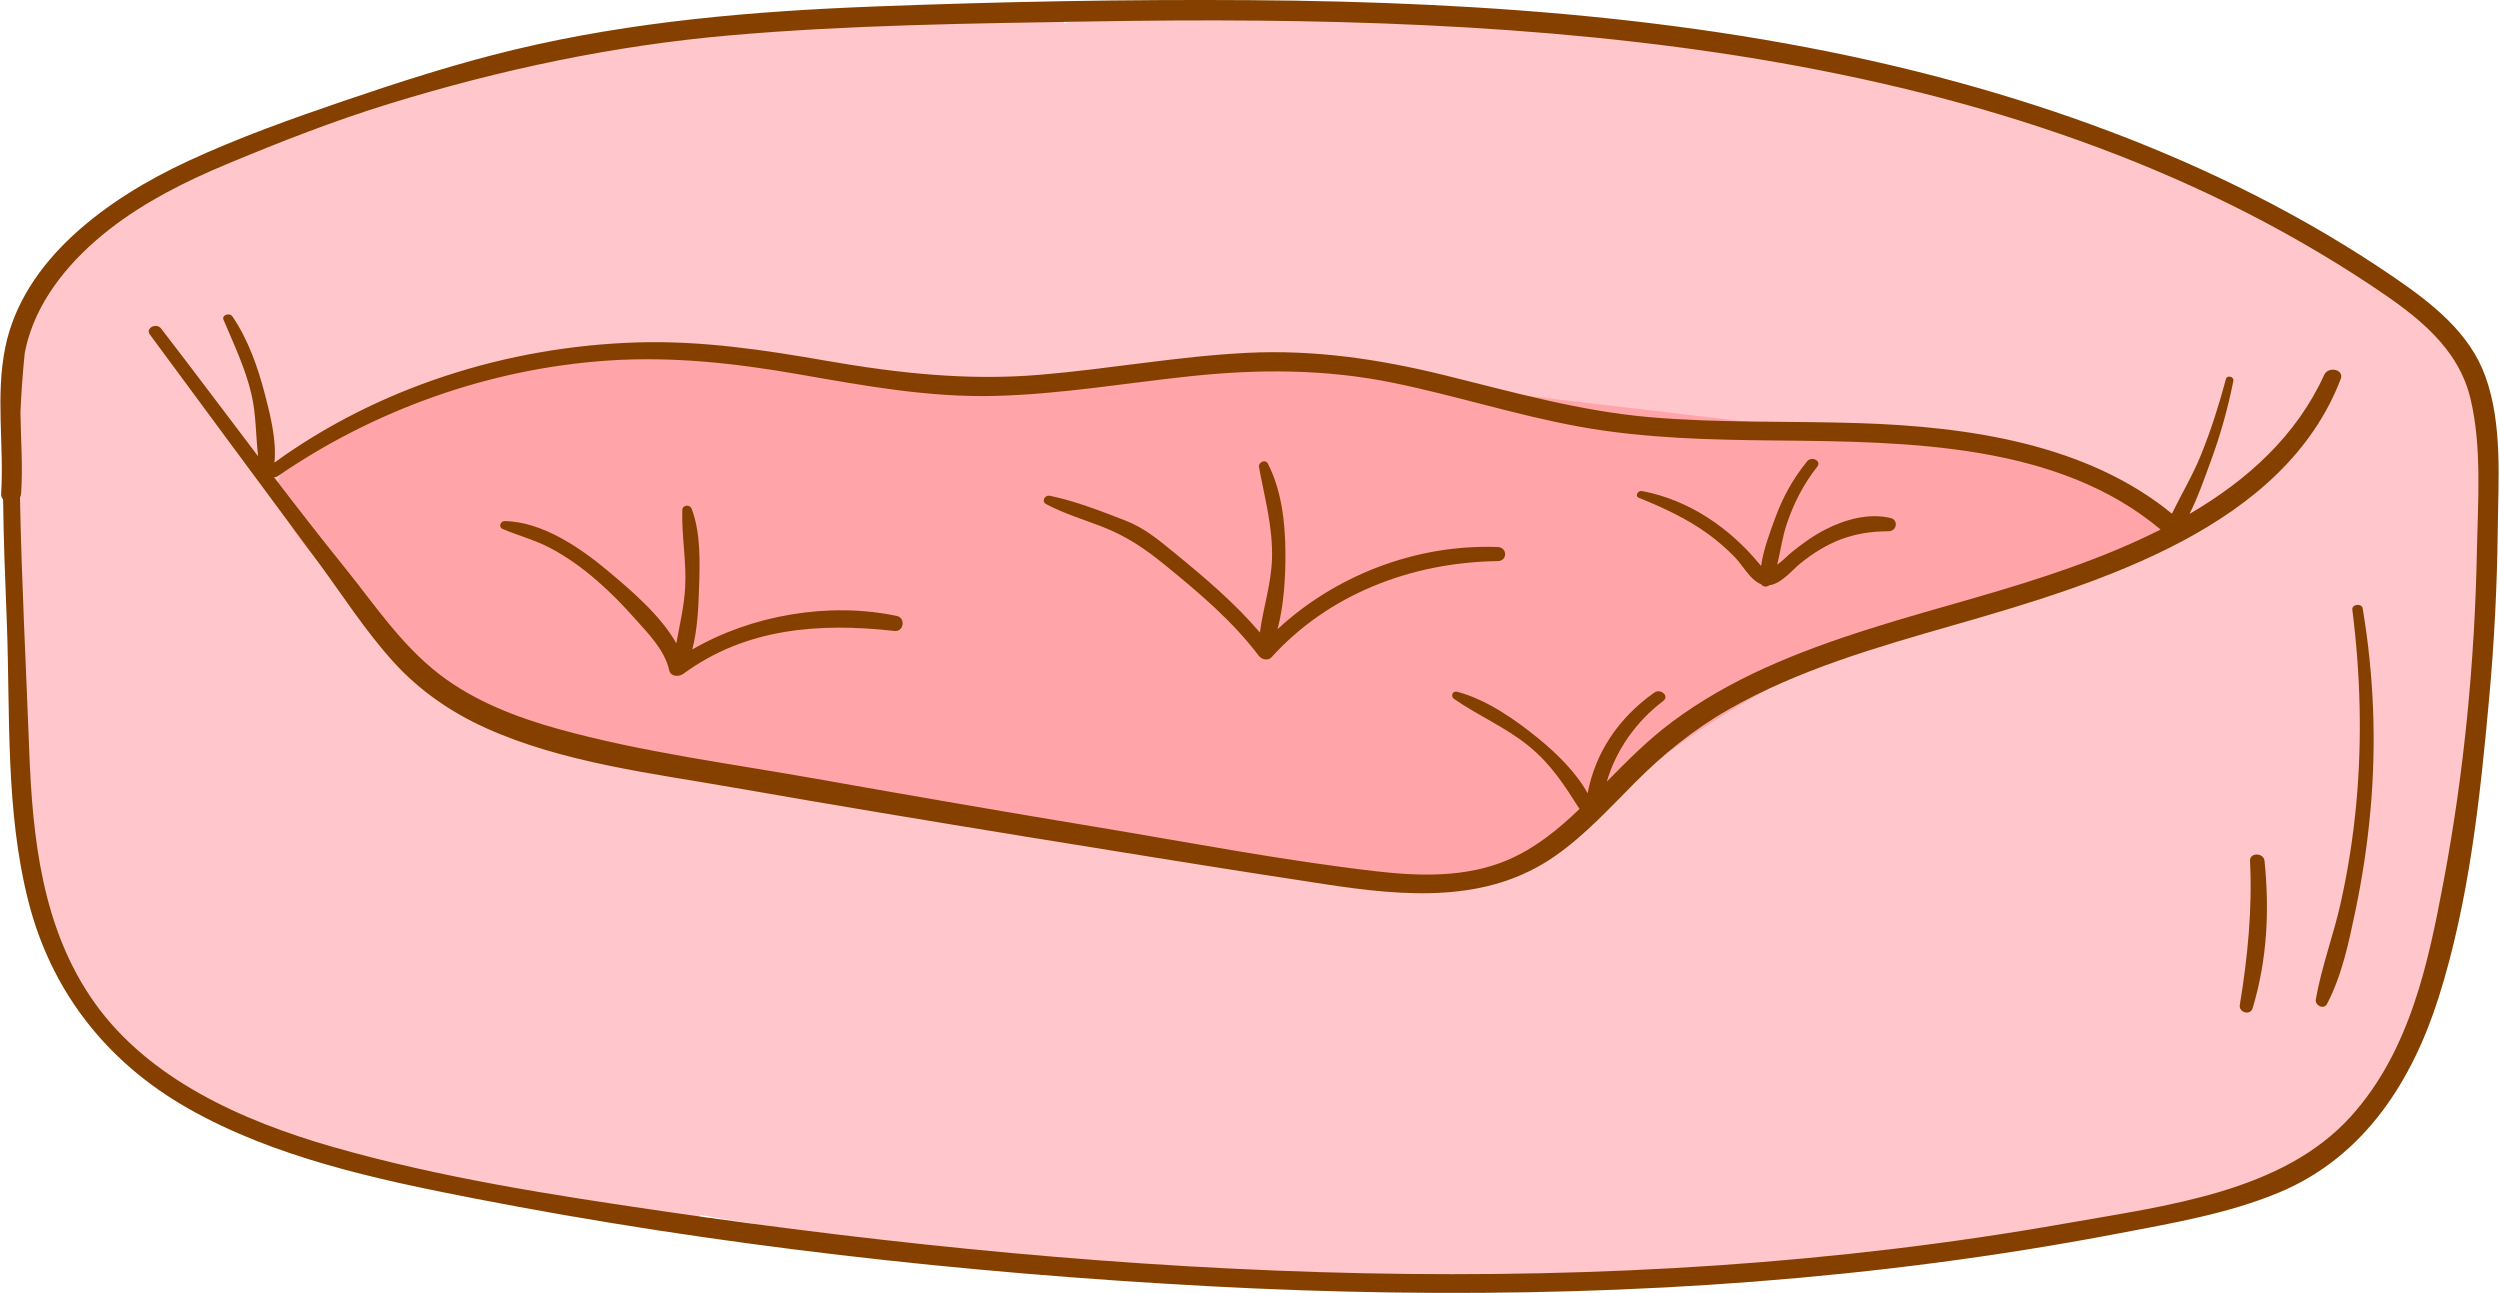
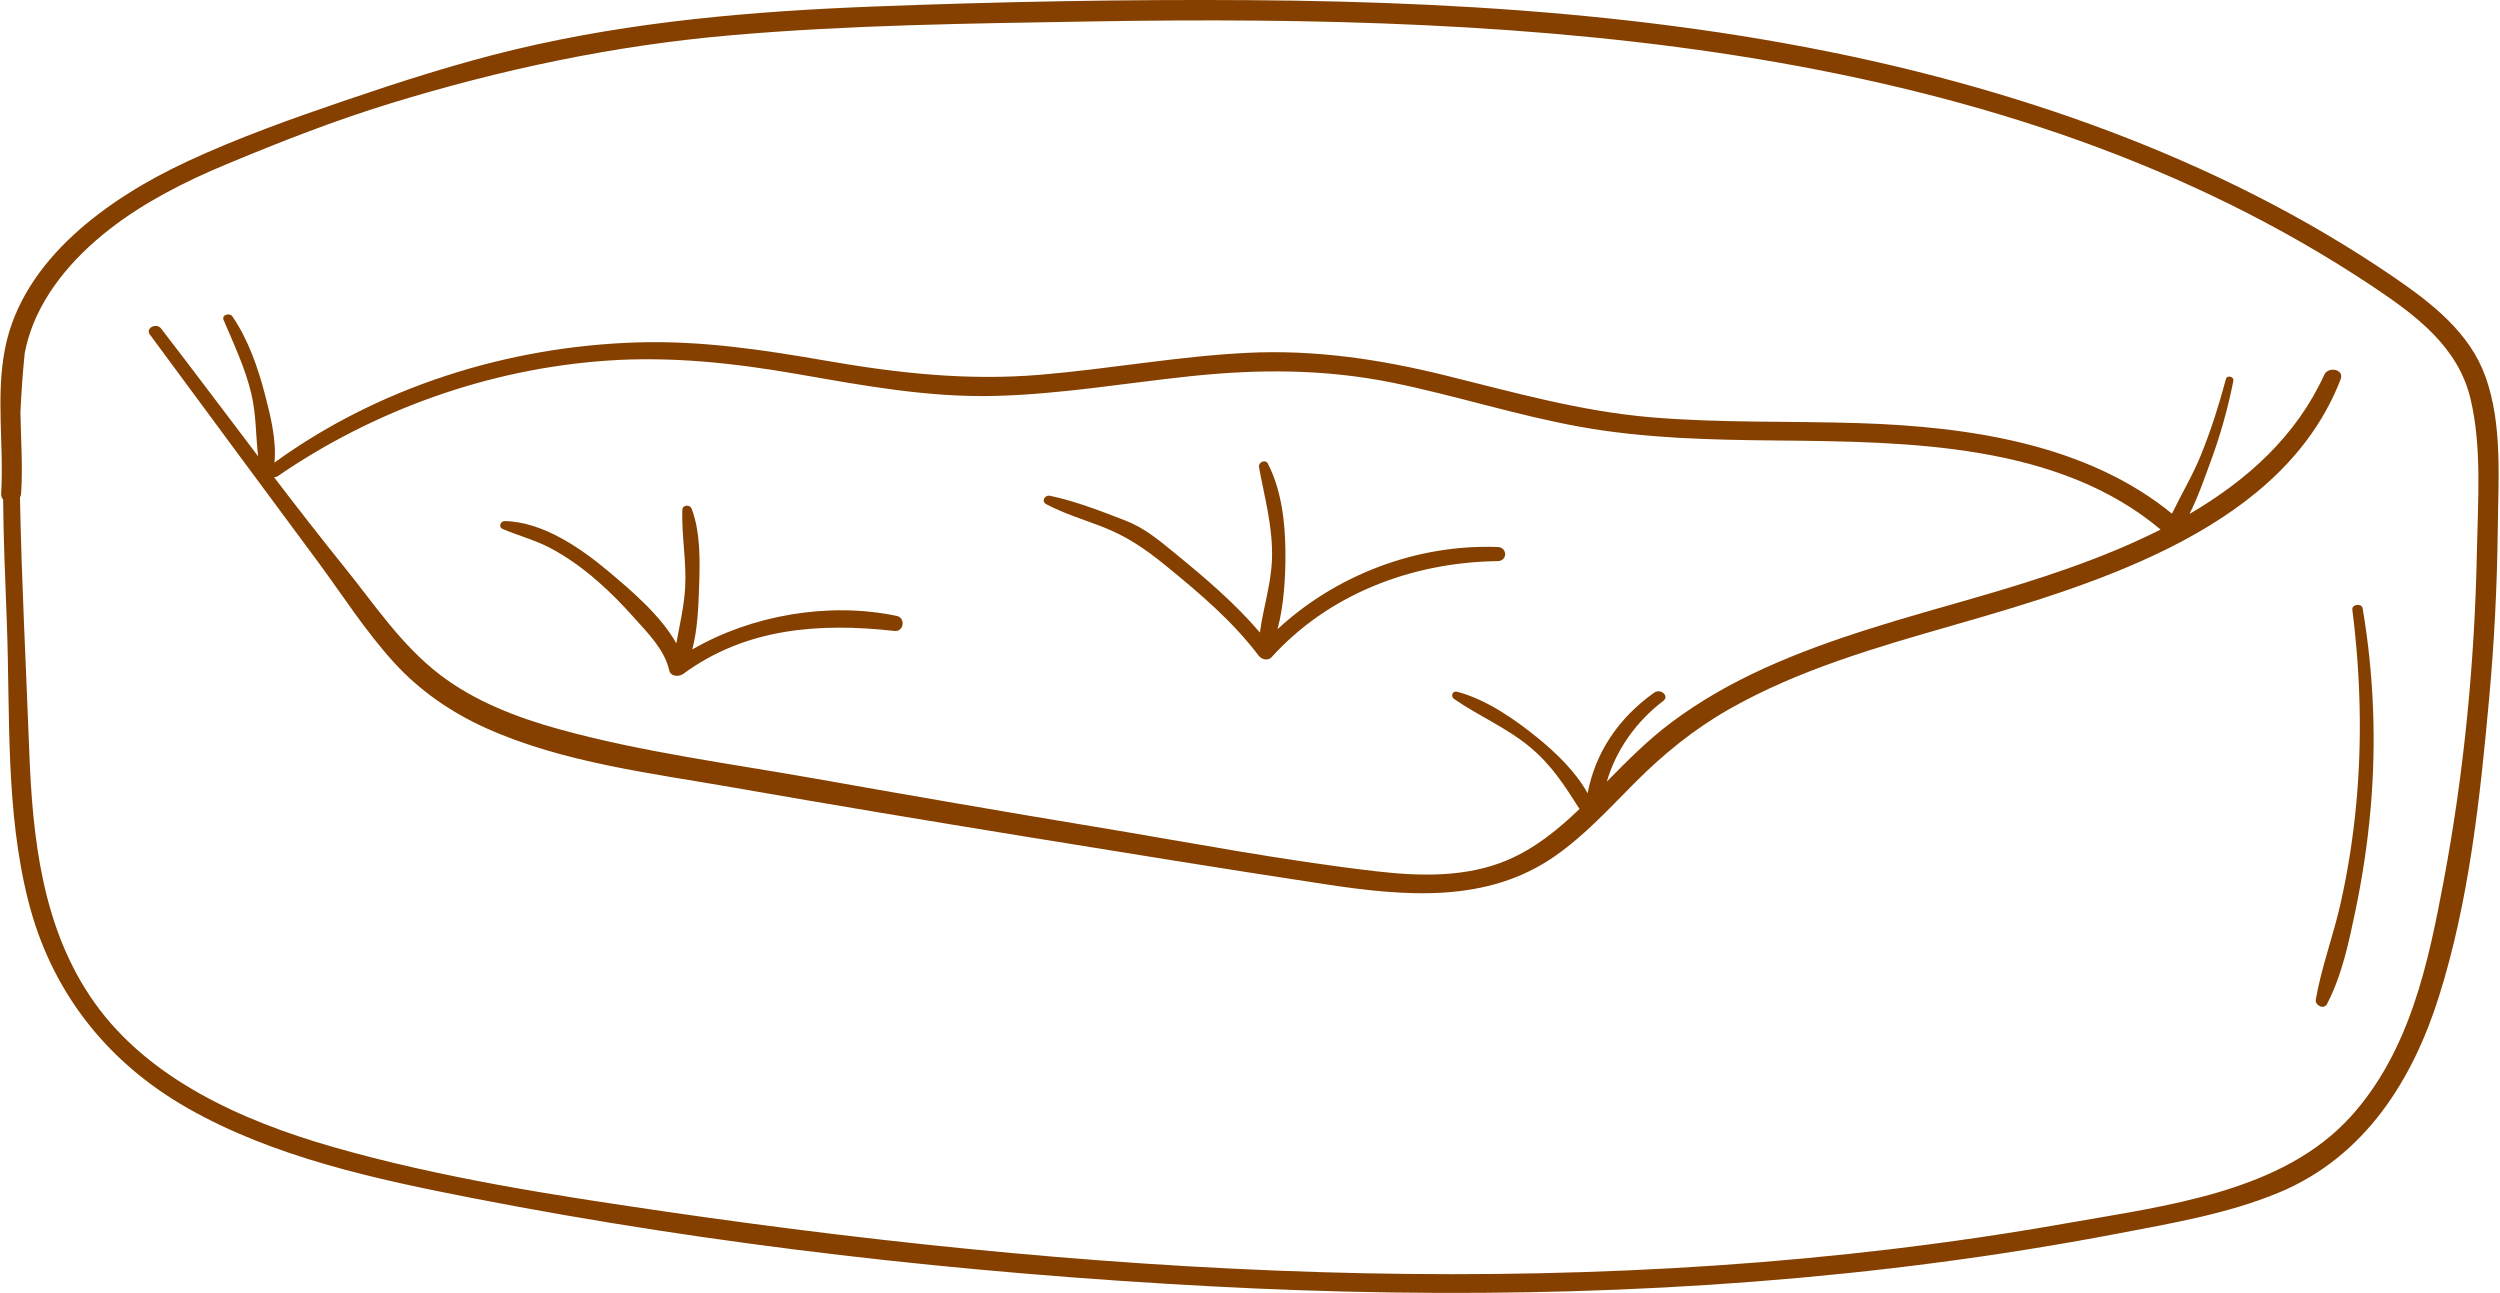
<svg xmlns="http://www.w3.org/2000/svg" height="615.4" preserveAspectRatio="xMidYMid meet" version="1.0" viewBox="-0.2 0.0 1189.9 615.4" width="1189.9" zoomAndPan="magnify">
  <defs>
    <clipPath id="a">
      <path d="M 0 0 L 1189.051 0 L 1189.051 615.379 L 0 615.379 Z M 0 0" />
    </clipPath>
  </defs>
  <g>
    <g id="change1_1">
-       <path d="M 1087.191 234.055 C 1086 203.609 1058.801 186.477 1030.488 176.164 C 995.539 163.438 958.355 155.227 921.344 149.359 C 845.52 137.34 768.363 135.969 691.594 135.297 C 531.008 133.895 369.152 132.055 209.969 154.379 C 190.359 157.129 170.824 160.273 151.359 163.766 C 146.527 164.633 144.465 167.832 144.488 171.219 C 119.875 184.281 105.258 207.551 101.434 233.117 C 97.184 261.547 107.879 290.316 126.117 313.262 C 168.395 366.449 243.164 389.707 309.031 409.113 C 452.203 451.289 607.387 462.965 754.742 432.355 C 823.102 418.152 889.496 395.062 950.344 363.262 C 980.621 347.438 1009.48 329.414 1036.621 309.414 C 1062.09 290.637 1088.449 266.281 1087.191 234.055" fill="#ffa5aa" />
-     </g>
+       </g>
    <g id="change2_1">
-       <path d="M 336.824 368.23 C 268.797 362.77 205.883 330.59 163.926 281.758 C 163.84 281.656 163.75 281.574 163.664 281.48 C 155.758 271.93 146.703 263.102 139.871 252.758 C 134.781 245.059 130.535 235.637 132.801 226.512 C 134.891 218.109 142.059 211.18 151.836 211.746 C 157.344 212.07 160.766 208.395 161.492 204.199 C 210.234 178.137 266.148 164.395 322.773 165.051 C 384.684 165.77 444.539 191.75 506.684 182.031 C 507.734 181.867 508.855 181.34 509.863 180.617 C 557.305 172.754 606.078 170.977 654.051 175.715 C 655.664 178.273 658.508 180.305 662.5 180.781 C 715.688 187.141 768.895 193.363 822.094 199.652 C 848.691 202.797 875.285 205.934 901.891 209.043 C 925.684 211.824 950 213.59 973.391 218.613 C 993.438 222.918 1012.262 230.668 1025.25 245.746 C 1028.48 249.5 1031.262 253.516 1033.699 257.707 C 977.871 273.34 921.863 289.527 869.672 313.711 C 842.879 326.129 817.414 340.746 793.996 357.945 C 770.918 374.898 750.992 395.883 724.922 409.254 C 667.215 438.844 596.707 412.785 537.965 399.664 C 504.32 392.148 470.352 385.922 436.141 380.98 C 419.434 378.566 402.672 376.461 385.883 374.598 C 373.934 373.273 358.121 369.414 346.086 373.562 C 344.422 370.488 340.508 368.527 336.824 368.23 Z M 1179.148 193.816 C 1169.34 162.133 1147.66 135.867 1114.91 121.535 C 1112.102 120.309 1109.238 120.398 1106.828 121.305 C 1032.25 73.676 946.402 40.992 856.355 27.402 C 852.617 26.836 849.59 27.855 847.523 29.645 C 736.383 8.211 621.906 0.371 508.754 10.566 C 507.855 10.648 507.066 10.875 506.359 11.188 C 506.109 10.254 505.891 9.312 505.633 8.379 C 504.035 2.609 493.078 3.621 493.914 9.824 C 493.934 9.965 493.949 10.105 493.969 10.246 C 365.574 1.578 234.402 22.238 116.578 69.375 C 85.355 81.863 54.469 97.191 31.148 120.324 C 30.27 121.195 29.613 122.223 29.172 123.312 C 27.809 124.008 26.59 125.121 25.668 126.746 C 7.645 158.453 -0.199 194.008 3.168 229.602 C 3.562 233.766 6.086 236.355 9.18 237.426 C 9.289 259.148 9.383 280.867 9.48 302.59 C 9.66 342.41 8.02 383.043 17.34 422.207 C 25.363 455.922 42.742 488.051 72.629 510 C 102.766 532.137 140.23 542.648 176.898 552.199 C 225.223 564.785 274.711 573.762 324.324 580.918 C 327.887 581.434 331.211 580.477 333.246 578.309 C 473.73 602.492 617.945 611.559 760.766 607.23 C 832.137 605.066 903.336 599.363 974.047 590.312 C 990.652 588.188 1008.73 586.789 1023.148 580.262 C 1059.602 575.766 1091.59 561.59 1119.262 539.445 C 1122.238 537.066 1122.75 533.887 1121.762 531.039 C 1150.711 497.332 1162.32 452.66 1169.621 410.469 C 1175.98 373.688 1180.551 336.633 1183.52 299.5 C 1186.301 264.629 1189.711 227.93 1179.148 193.816" fill="#ffc6cb" />
-     </g>
+       </g>
    <g id="change3_1">
      <path d="M 839.617 318.02 C 823.891 325.16 808.941 333.641 795.352 343.809 C 784.031 352.277 774.301 362.129 764.578 372.031 C 768.949 357.098 778.367 343.539 791.457 333.598 C 794.516 331.273 790.172 327.504 787.137 329.66 C 769.926 341.902 759.164 358.273 755.43 377.535 C 749.988 367.59 740.531 358.418 731.969 351.434 C 721.125 342.59 707.516 333.023 693.422 329.258 C 691.039 328.621 690.145 331.445 691.855 332.641 C 703.473 340.742 716.699 346.234 727.703 355.32 C 738.43 364.168 744.547 374.023 751.586 385.035 C 741.48 394.734 730.469 403.789 717.062 409.457 C 697.734 417.629 675.785 417.113 655.109 414.734 C 610.223 409.574 565.523 400.879 521.016 393.516 C 476.758 386.191 432.57 378.531 388.422 370.695 C 347.668 363.465 305.688 358.062 265.895 347.066 C 245.574 341.453 225.5 333.645 209.117 321.082 C 190.695 306.953 177.961 287.57 163.824 270.066 C 152.398 255.914 141.25 241.551 130.215 227.109 C 130.816 227.156 131.441 227.02 132.031 226.613 C 177.477 195.422 232.125 175.496 289.023 171.625 C 319.746 169.535 349.672 172.863 379.824 178.121 C 410.793 183.52 441.578 189.242 473.277 188.449 C 504.621 187.66 535.504 182.32 566.578 179.039 C 599.059 175.613 630.719 175.652 662.75 182.176 C 692.617 188.258 721.57 197.648 751.609 203.09 C 782.625 208.707 814.273 209.355 845.789 209.66 C 908.449 210.273 979.34 211.012 1028.16 252.043 C 1000.5 266.008 969.656 275.906 940.535 284.301 C 906.395 294.141 871.773 303.426 839.617 318.02 Z M 1113.879 180.422 C 1115.66 175.816 1107.969 174.152 1106.02 178.445 C 1092.801 207.422 1069.559 228.477 1041.922 244.598 C 1046.031 236.469 1049.059 227.598 1052.078 219.402 C 1056.672 206.941 1060.211 194.258 1062.781 181.324 C 1063.191 179.242 1059.801 178.316 1059.238 180.438 C 1055.988 192.672 1052.129 204.773 1047.352 216.59 C 1043.461 226.195 1038.07 235.18 1033.551 244.488 C 993.141 211.414 937.133 203.047 884.414 201.387 C 851.375 200.344 818.23 201.398 785.277 198.578 C 751.73 195.707 719.938 186.613 687.574 178.641 C 656.555 171 625.695 166.352 593.473 167.938 C 560.383 169.566 527.805 175.625 494.836 178.379 C 460.184 181.273 427.184 177.637 393.152 171.719 C 363.371 166.535 333.691 162.055 303.262 162.969 C 240.711 164.852 179.395 184.656 130.422 220.176 C 131.531 209.578 128.422 197.375 125.836 187.492 C 122.555 174.934 117.949 161.617 110.406 150.594 C 109.086 148.668 105.211 149.898 106.188 152.215 C 111.137 163.945 116.516 175.117 119.441 187.484 C 121.766 197.293 121.496 207.359 122.66 217.184 C 107.258 196.902 92.008 176.52 76.473 156.367 C 74.211 153.434 68.891 156.172 71.129 159.215 C 97.625 195.219 124.289 231.121 150.879 267.07 C 162.82 283.219 173.547 300.168 187.215 315.207 C 199.309 328.516 214.266 338.973 231.258 346.609 C 267.855 363.062 310.105 368.039 349.77 374.992 C 395.828 383.062 441.984 390.723 488.16 398.234 C 535.582 405.945 583.008 413.645 630.52 420.859 C 668.566 426.641 707.594 430.094 740.02 407.387 C 754.359 397.344 765.91 384.598 778.004 372.465 C 791.305 359.117 805.719 347.309 822.527 337.703 C 855.566 318.82 893.129 308.012 930.078 297.422 C 1000.762 277.16 1086.949 250.527 1113.879 180.422" fill="#854000" />
    </g>
    <g clip-path="url(#a)" id="change3_7">
      <path d="M 1178.719 261.879 C 1177.699 314.574 1172.691 367.211 1162.922 419.164 C 1155.629 457.93 1146.969 500.07 1118.762 531.328 C 1086.129 567.488 1030.59 573.883 983.066 582.281 C 762.906 621.195 535.305 608.621 315.152 576.461 C 262.484 568.766 209.062 560.492 158.09 545.855 C 114.488 533.332 70.742 513.496 45.047 477.594 C 19.617 442.059 15.258 398.227 13.699 356.91 C 12.191 316.922 10.062 276.789 9.312 236.758 C 9.605 236.238 9.797 235.633 9.844 234.945 C 10.723 222.23 9.719 209.262 9.527 196.363 C 9.93 186.93 10.613 177.508 11.566 168.094 C 11.988 165.973 12.465 163.855 13.059 161.754 C 18.965 140.938 34.031 123.109 51.699 109.297 C 68.309 96.305 87.637 86.492 107.469 78.227 C 133.07 67.551 159.02 57.371 185.719 49.184 C 238.254 33.07 291.809 21.676 347.043 16.84 C 404.375 11.824 462.285 11.172 519.84 10.199 C 728.758 6.668 953.949 19.766 1128.77 136.125 C 1150.219 150.402 1169.961 165.352 1175.75 190.156 C 1181.121 213.191 1179.18 238.477 1178.719 261.879 Z M 1182.809 179.336 C 1175.371 158.516 1157.73 144.633 1139.09 131.875 C 1118.051 117.48 1095.879 104.473 1072.898 92.812 C 1028.371 70.219 980.836 52.641 932.07 39.254 C 822.953 9.297 708.395 0.867 594.914 0.078 C 535.48 -0.336 475.926 0.801 416.543 3.07 C 358.602 5.285 300.781 10.145 244.551 23.641 C 216.836 30.297 190.055 38.961 163.238 48.102 C 138.359 56.578 113.273 65.566 89.574 76.535 C 50.352 94.691 10.711 123.844 2.285 165.453 C -2.363 188.418 1.762 211.801 0.344 234.945 C 0.273 236.121 0.656 237.035 1.281 237.715 C 1.477 256.961 2.281 276.254 3.027 295.711 C 4.734 340.156 2.234 385.633 13.375 429.258 C 23.941 470.645 49.473 504.895 89.215 527.496 C 130.262 550.836 178.664 561.277 225.441 570.395 C 340.285 592.777 458.398 605.93 575.59 612.203 C 690.703 618.363 806.543 616.031 920.781 601.082 C 949.773 597.289 978.645 592.695 1007.309 587.219 C 1033.219 582.27 1060.172 577.715 1084.391 567.648 C 1125.941 550.387 1148.32 513.16 1160.5 474.758 C 1174.969 429.105 1180.172 380.152 1184.488 332.957 C 1186.961 305.934 1188.34 278.828 1188.641 251.711 C 1188.891 228.176 1190.93 202.066 1182.809 179.336" fill="#854000" />
    </g>
    <g id="change3_2">
      <path d="M 426.602 293.152 C 394.297 286.363 357.449 292.758 329.297 309.133 C 331.793 299.586 332.207 289.125 332.527 279.711 C 332.941 267.664 333.359 253.66 329.004 242.133 C 328.184 239.957 324.621 240.281 324.547 242.68 C 324.164 255.008 326.609 267.277 325.902 279.711 C 325.391 288.688 323.289 297.402 321.711 306.191 C 314.328 293.031 300.258 281.051 289.406 271.949 C 276.535 261.156 258.352 248.387 240.047 248.008 C 237.969 247.965 236.938 250.859 238.941 251.723 C 246.414 254.934 254.301 256.953 261.527 260.75 C 269.844 265.117 277.34 270.605 284.258 276.641 C 290.441 282.031 296.129 287.859 301.52 293.906 C 308.32 301.531 316.121 309.23 318.34 319.098 C 319.004 322.051 322.898 322.285 325.047 320.711 C 354.477 299.09 389.281 296.234 425.535 300.312 C 430.027 300.816 430.945 294.066 426.602 293.152" fill="#854000" />
    </g>
    <g id="change3_3">
      <path d="M 712.637 260.355 C 673.465 258.898 635.109 274.168 607.863 299.465 C 610.992 287.664 611.684 274.02 611.613 262.871 C 611.531 249.012 609.801 233.281 603.246 220.66 C 602.043 218.348 598.633 220.109 599.027 222.281 C 601.715 237.059 605.699 250.895 605.215 266.09 C 604.836 277.887 601 289.453 599.457 301.043 C 587.516 287.07 573.539 275.168 558.941 263.25 C 551.531 257.195 544.656 251.328 535.379 247.738 C 524.035 243.348 511.586 238.473 499.574 235.984 C 496.984 235.445 495.336 238.672 497.734 239.953 C 505.906 244.328 515.273 247.191 524.016 250.543 C 536.121 255.184 545.051 261.387 554.77 269.309 C 571.012 282.547 586.48 295.703 598.934 312.133 C 600.207 313.816 603.285 314.715 604.977 312.844 C 631.668 283.293 670.922 267.637 712.637 267.07 C 717.395 267.008 717.367 260.531 712.637 260.355" fill="#854000" />
    </g>
    <g id="change3_4">
-       <path d="M 899.617 246.543 C 889.113 244.055 877.805 247.309 868.586 252.031 C 862.875 254.957 857.723 258.703 852.812 262.637 C 850.438 264.539 848.238 267.047 845.688 268.738 C 847.25 262.359 848.125 255.668 850.18 249.523 C 853.484 239.648 858.172 230.465 864.777 222.066 C 866.879 219.395 862.086 216.945 859.977 219.512 C 853.191 227.766 848.242 236.887 844.668 246.652 C 842.145 253.555 839.109 261.621 838.008 269.34 C 837.625 268.918 837.199 268.43 836.719 267.848 C 822.953 251.344 803.941 238.016 781.375 233.715 C 779.352 233.328 777.73 236.105 779.871 236.965 C 791.371 241.586 802.785 246.895 812.652 254.055 C 817.328 257.445 821.688 261.234 825.633 265.316 C 829.051 268.852 832.383 275.211 837.059 277.648 C 837.383 277.816 837.699 277.926 838.016 278.047 C 838.816 279.367 840.742 279.539 841.984 278.539 C 847.703 277.809 852.719 271.371 856.562 268.266 C 869.336 257.953 881.637 252.887 898.68 252.855 C 902.621 252.848 903.516 247.465 899.617 246.543" fill="#854000" />
-     </g>
+       </g>
    <g id="change3_5">
      <path d="M 1119.41 290.133 C 1123.289 320.809 1124.16 351.746 1121.289 382.531 C 1119.809 398.43 1117.359 414.238 1113.852 429.871 C 1110.422 445.207 1104.711 460.309 1102.02 475.742 C 1101.551 478.469 1105.84 480.789 1107.391 477.805 C 1114.57 464.012 1117.801 448.234 1120.922 433.324 C 1124.199 417.605 1126.602 401.719 1128.039 385.77 C 1130.93 353.637 1129.699 321.383 1124.328 289.523 C 1123.91 287.012 1119.09 287.574 1119.41 290.133" fill="#854000" />
    </g>
    <g id="change3_6">
-       <path d="M 1070.719 409.738 C 1071.871 432.648 1069.602 455.672 1065.859 478.309 C 1065.27 481.887 1070.879 483.535 1071.98 479.848 C 1078.871 456.785 1080.059 433.508 1077.621 409.738 C 1077.211 405.781 1070.512 405.645 1070.719 409.738" fill="#854000" />
-     </g>
+       </g>
  </g>
</svg>